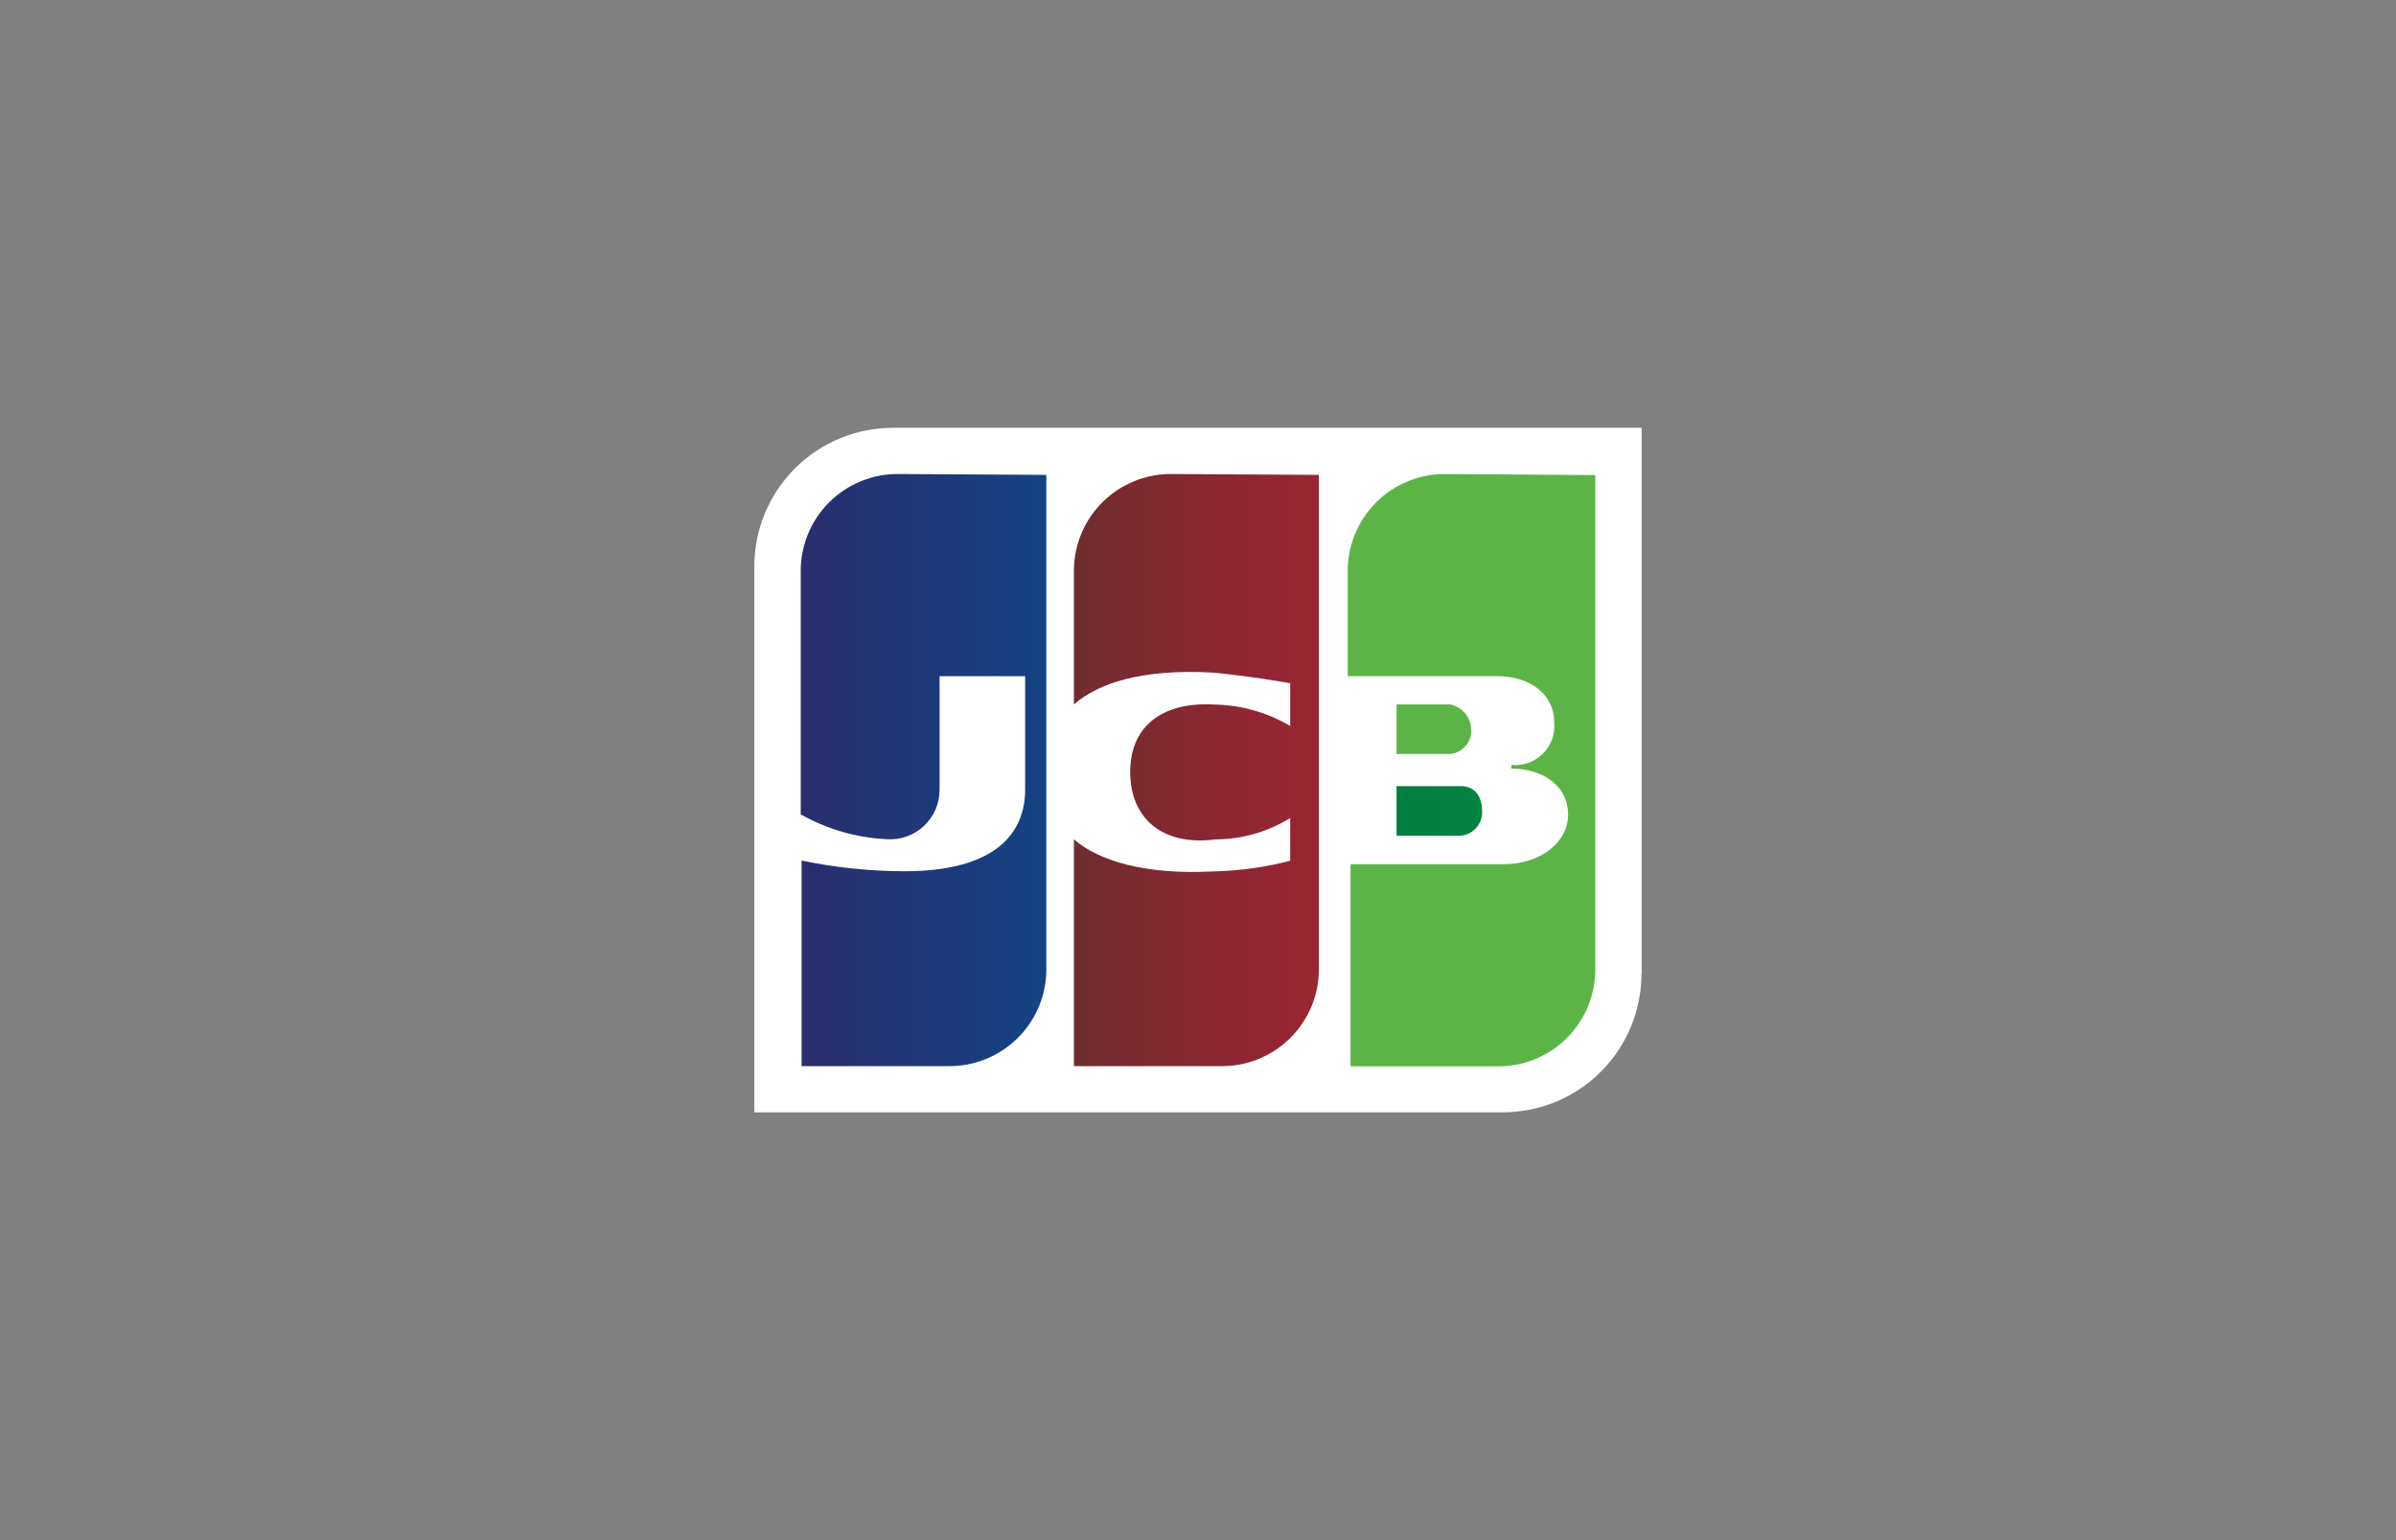
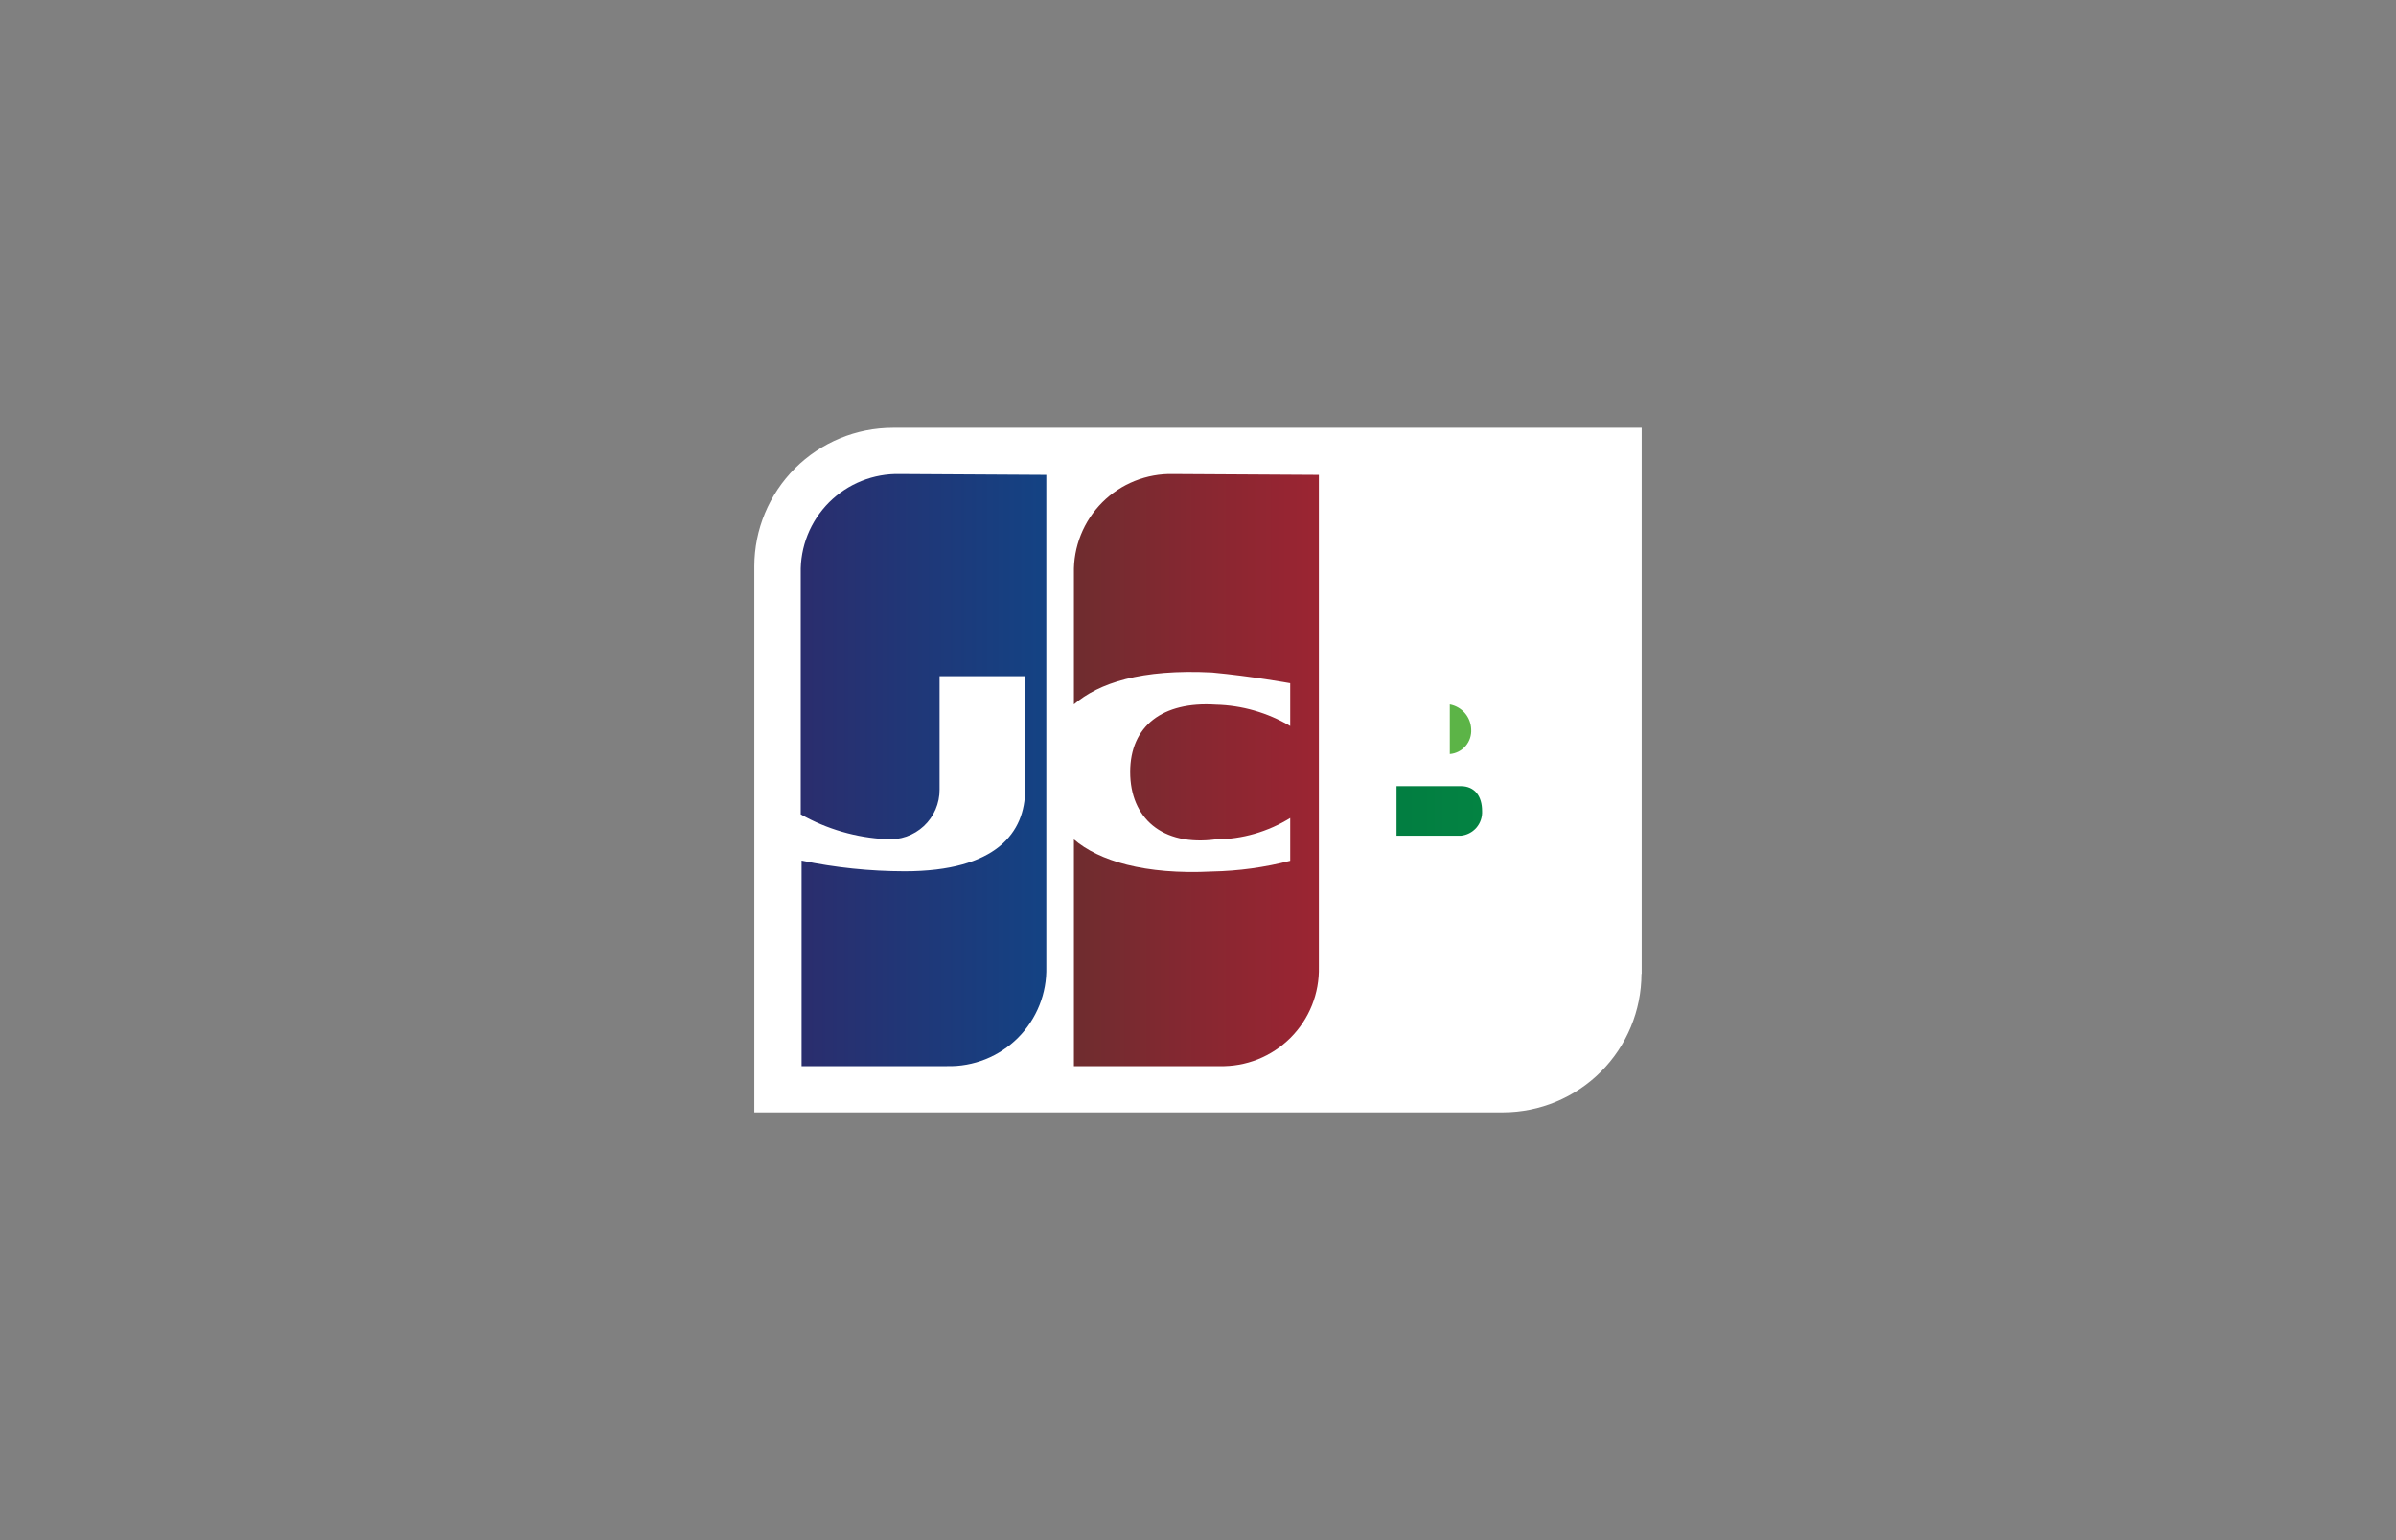
<svg xmlns="http://www.w3.org/2000/svg" width="112" height="72" viewBox="0 0 112 72" fill="none">
  <rect x="0" y="0" width="112" height="72" fill="#808080" stroke="none" />
  <path d="M76.73 45.53C76.727 47.245 76.045 48.889 74.832 50.102C73.619 51.315 71.975 51.997 70.26 52H35.26V26.47C35.263 24.753 35.947 23.108 37.161 21.894C38.376 20.681 40.023 20 41.74 20H76.74V45.53H76.73Z" fill="white" />
  <path d="M65.28 39.07H68.28C68.564 39.044 68.828 38.909 69.015 38.693C69.201 38.476 69.296 38.195 69.28 37.91C69.28 37.24 68.95 36.75 68.28 36.75H65.28V39.07Z" fill="url(#paint0_linear)" />
-   <path d="M67.61 22.16C66.999 22.149 66.392 22.262 65.826 22.491C65.26 22.721 64.746 23.063 64.315 23.496C63.884 23.93 63.546 24.446 63.32 25.014C63.094 25.581 62.985 26.189 63 26.8V31.61H70C71.49 31.61 72.65 32.44 72.65 33.76C72.676 34.029 72.643 34.301 72.552 34.556C72.46 34.81 72.314 35.041 72.123 35.233C71.931 35.424 71.7 35.57 71.445 35.662C71.191 35.753 70.919 35.786 70.65 35.76V35.93C72.14 35.93 73.3 36.76 73.3 38.08C73.3 39.4 71.98 40.4 70.3 40.4H63.13V49.85H69.93C70.543 49.865 71.153 49.755 71.723 49.527C72.293 49.3 72.811 48.958 73.244 48.525C73.678 48.091 74.02 47.573 74.247 47.003C74.475 46.434 74.585 45.823 74.57 45.21V22.21L67.61 22.16Z" fill="url(#paint1_linear)" />
-   <path d="M68.77 34.09C68.761 33.812 68.656 33.544 68.475 33.334C68.293 33.122 68.044 32.98 67.77 32.93H65.28V35.25H67.77C68.055 35.227 68.321 35.092 68.508 34.875C68.695 34.658 68.789 34.376 68.77 34.09Z" fill="url(#paint2_linear)" />
+   <path d="M68.77 34.09C68.761 33.812 68.656 33.544 68.475 33.334C68.293 33.122 68.044 32.98 67.77 32.93V35.25H67.77C68.055 35.227 68.321 35.092 68.508 34.875C68.695 34.658 68.789 34.376 68.77 34.09Z" fill="url(#paint2_linear)" />
  <path d="M42.07 22.16C41.457 22.145 40.846 22.255 40.277 22.483C39.707 22.71 39.189 23.052 38.755 23.485C38.322 23.919 37.98 24.437 37.752 25.007C37.525 25.576 37.415 26.187 37.43 26.8V38.07C38.654 38.764 40.024 39.161 41.43 39.23C41.749 39.255 42.07 39.213 42.372 39.108C42.674 39.002 42.951 38.835 43.185 38.617C43.419 38.399 43.605 38.135 43.732 37.841C43.858 37.547 43.922 37.23 43.92 36.91V31.61H47.92V36.91C47.92 38.91 46.59 40.73 42.28 40.73C40.664 40.727 39.052 40.56 37.47 40.23V49.84H44.27C44.883 49.855 45.494 49.745 46.063 49.518C46.633 49.29 47.151 48.949 47.585 48.515C48.019 48.081 48.36 47.563 48.588 46.993C48.816 46.424 48.925 45.813 48.91 45.2V22.2L42.07 22.16Z" fill="url(#paint3_linear)" />
  <path d="M54.84 22.16C54.227 22.145 53.617 22.255 53.047 22.483C52.477 22.71 51.959 23.052 51.526 23.485C51.092 23.919 50.75 24.437 50.523 25.007C50.295 25.576 50.185 26.187 50.2 26.8V32.93C51.36 31.93 53.35 31.27 56.66 31.44C58.49 31.61 60.31 31.94 60.31 31.94V33.94C59.255 33.314 58.057 32.969 56.83 32.94C54.34 32.78 52.83 33.94 52.83 36.09C52.83 38.24 54.32 39.57 56.83 39.24C58.06 39.235 59.265 38.889 60.31 38.24V40.24C59.117 40.548 57.892 40.716 56.66 40.74C53.51 40.9 51.36 40.24 50.2 39.24V49.84H57C57.614 49.856 58.226 49.748 58.797 49.521C59.367 49.293 59.886 48.952 60.321 48.518C60.756 48.084 61.098 47.566 61.327 46.996C61.555 46.425 61.665 45.814 61.65 45.2V22.2L54.84 22.16Z" fill="url(#paint4_linear)" />
  <defs>
    <linearGradient id="paint0_linear" x1="62.706" y1="37.544" x2="100.548" y2="37.544" gradientUnits="userSpaceOnUse">
      <stop stop-color="#017A40" />
      <stop offset="0.23" stop-color="#048643" />
      <stop offset="0.74" stop-color="#3FA548" />
      <stop offset="1" stop-color="#5CB447" />
    </linearGradient>
    <linearGradient id="paint1_linear" x1="-6000.07" y1="19362.3" x2="-5871.38" y2="19362.3" gradientUnits="userSpaceOnUse">
      <stop stop-color="#017A40" />
      <stop offset="0.23" stop-color="#048643" />
      <stop offset="0.74" stop-color="#3FA548" />
      <stop offset="1" stop-color="#5CB447" />
    </linearGradient>
    <linearGradient id="paint2_linear" x1="-1764.47" y1="1654.52" x2="-1725.6" y2="1654.52" gradientUnits="userSpaceOnUse">
      <stop stop-color="#017A40" />
      <stop offset="0.23" stop-color="#048643" />
      <stop offset="0.74" stop-color="#3FA548" />
      <stop offset="1" stop-color="#5CB447" />
    </linearGradient>
    <linearGradient id="paint3_linear" x1="37.206" y1="35.64" x2="75.592" y2="35.64" gradientUnits="userSpaceOnUse">
      <stop stop-color="#2B2D6D" />
      <stop offset="0.48" stop-color="#064F91" />
      <stop offset="0.83" stop-color="#0A67AF" />
      <stop offset="1" stop-color="#1070B7" />
    </linearGradient>
    <linearGradient id="paint4_linear" x1="49.888" y1="35.64" x2="87.186" y2="35.64" gradientUnits="userSpaceOnUse">
      <stop stop-color="#6D2D2F" />
      <stop offset="0.17" stop-color="#882731" />
      <stop offset="0.57" stop-color="#BD2034" />
      <stop offset="0.86" stop-color="#DA1E38" />
      <stop offset="1" stop-color="#E41D3C" />
    </linearGradient>
  </defs>
</svg>